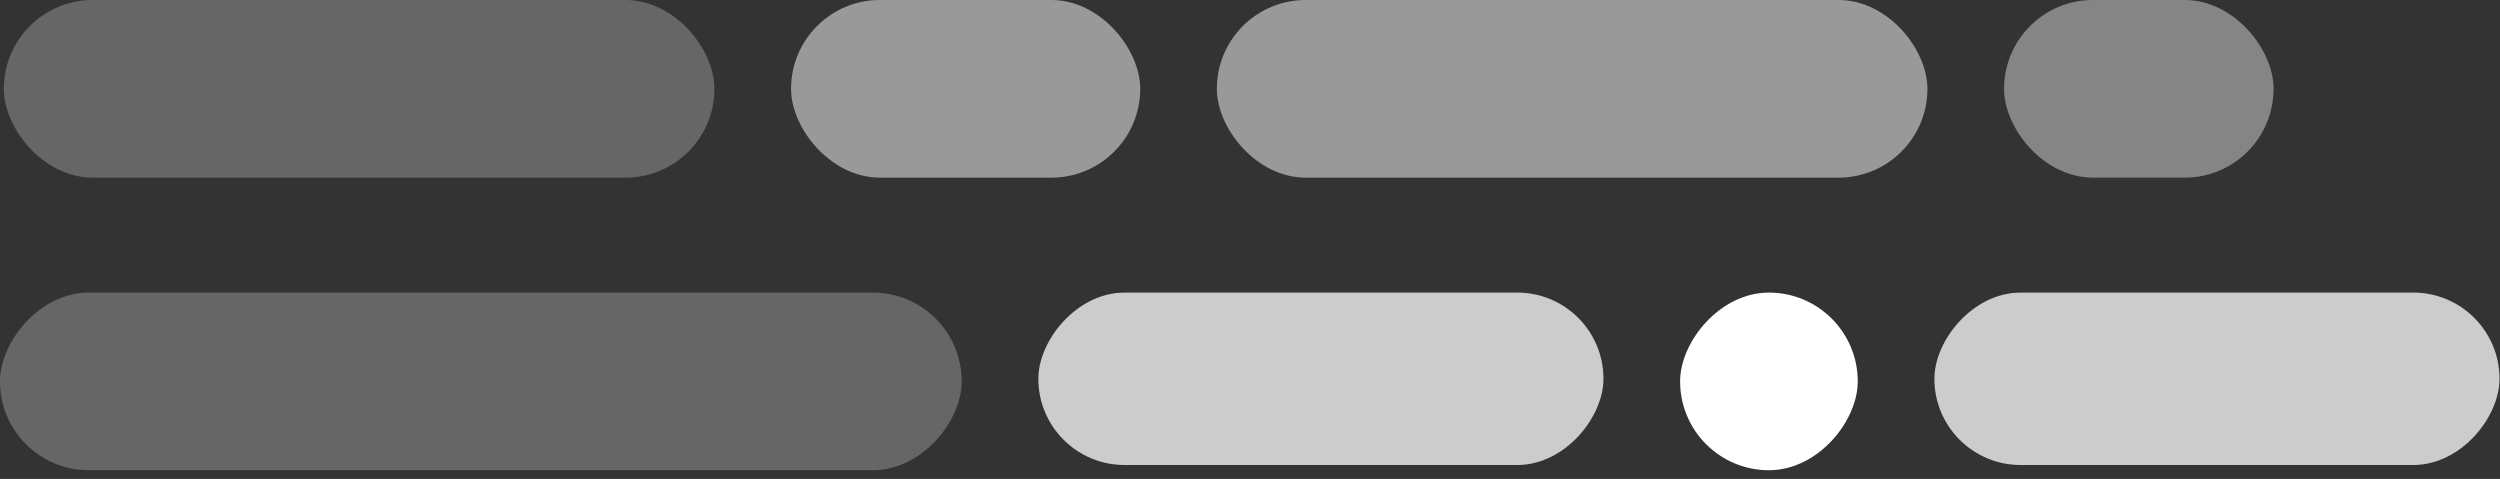
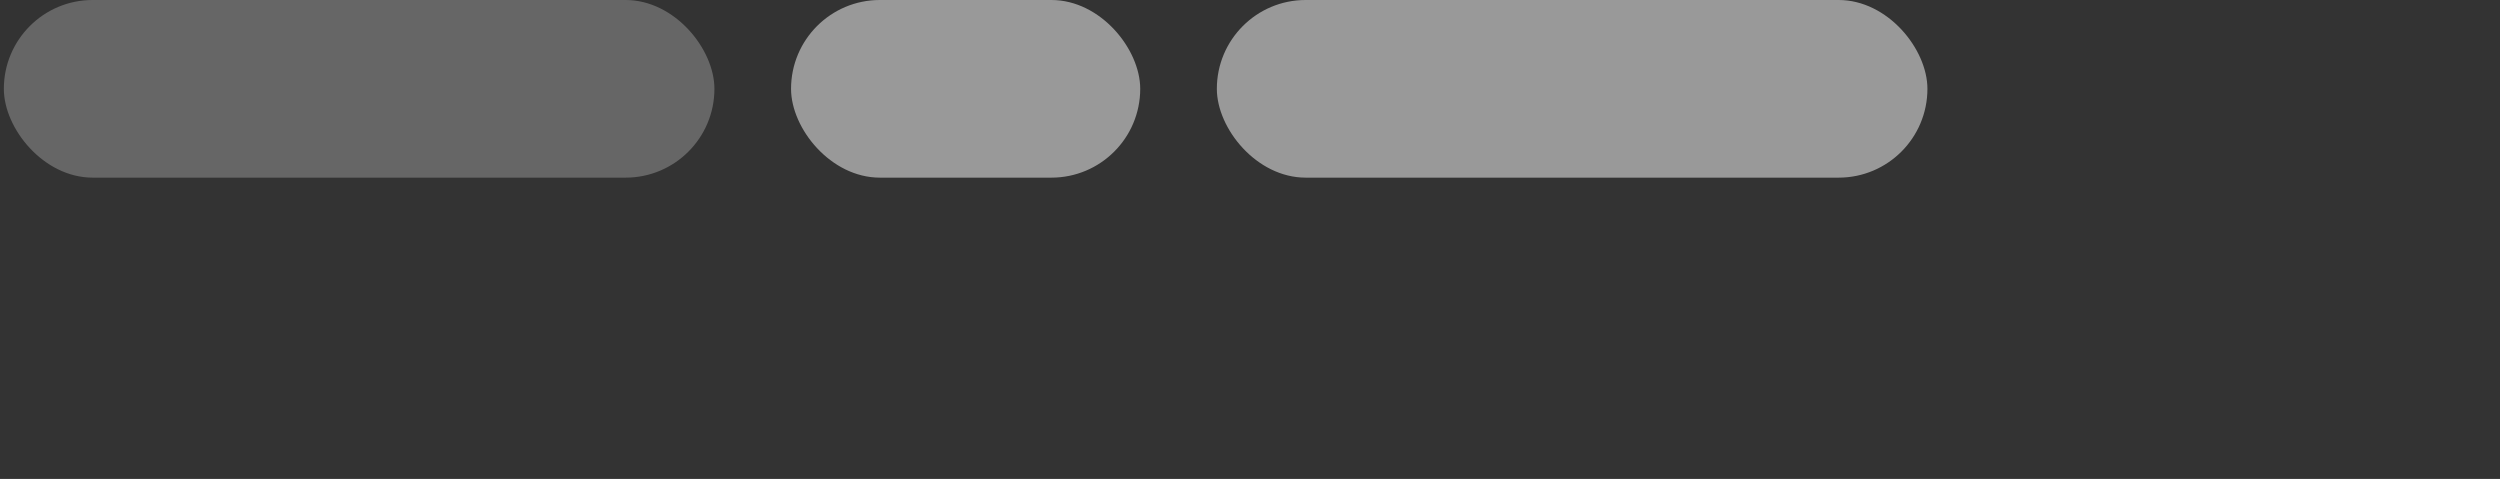
<svg xmlns="http://www.w3.org/2000/svg" width="261" height="50" viewBox="0 0 261 50" fill="none">
  <rect x="0" y="0" width="261" height="50" fill="#333333" stroke="none" />
  <g style="mix-blend-mode:soft-light">
-     <rect width="18.546" height="18.546" rx="9.273" transform="matrix(-1 0 0 1 193.949 30.546)" fill="white" />
-     <rect width="100.404" height="18.546" rx="9.273" transform="matrix(-1 0 0 1 100.402 30.546)" fill="white" fill-opacity="0.25" />
-     <rect width="59" height="18" rx="9" transform="matrix(-1 0 0 1 260.949 30.546)" fill="white" fill-opacity="0.75" />
-     <rect width="59" height="18" rx="9" transform="matrix(-1 0 0 1 167.402 30.546)" fill="white" fill-opacity="0.75" />
    <rect x="0.402" width="74.184" height="18.546" rx="9.273" fill="white" fill-opacity="0.25" />
    <rect x="127.039" width="74.184" height="18.546" rx="9.273" fill="white" fill-opacity="0.5" />
-     <rect x="209.223" width="28.139" height="18.546" rx="9.273" fill="white" fill-opacity="0.4" />
    <rect x="82.586" width="36.453" height="18.546" rx="9.273" fill="white" fill-opacity="0.5" />
  </g>
</svg>